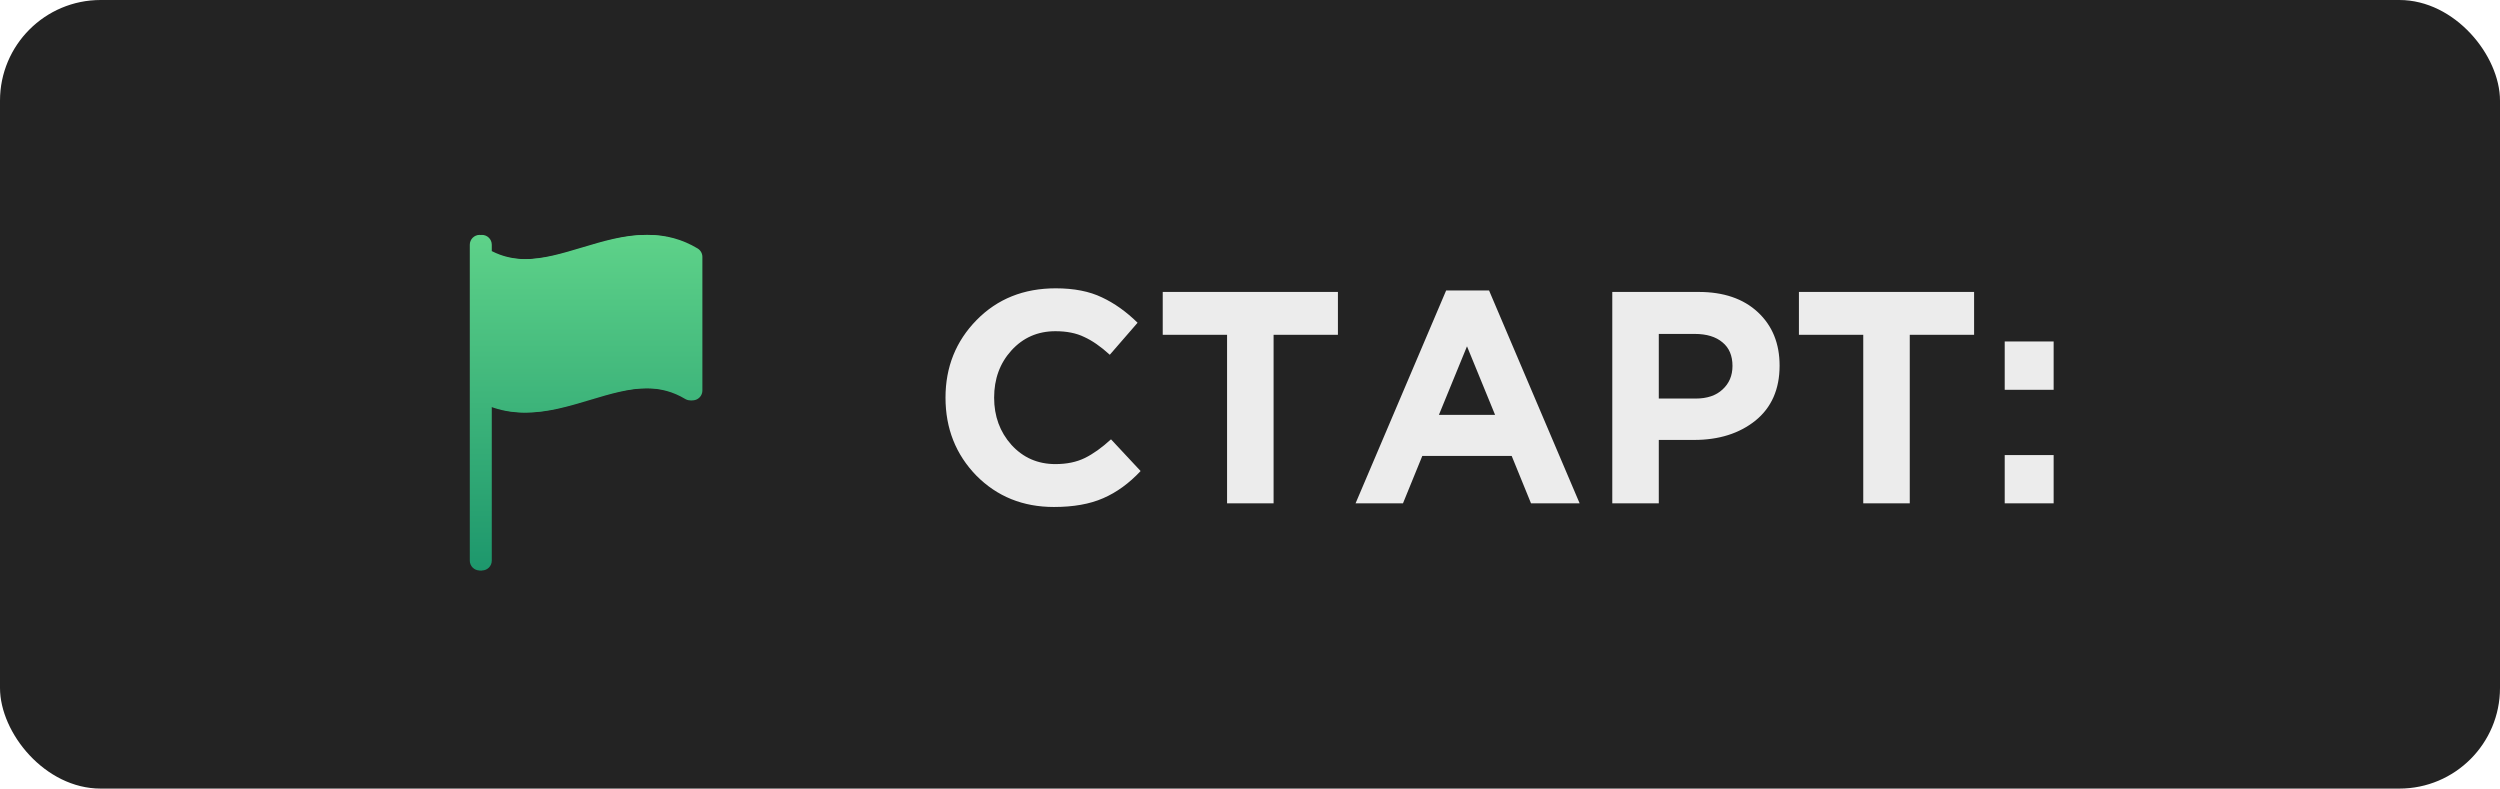
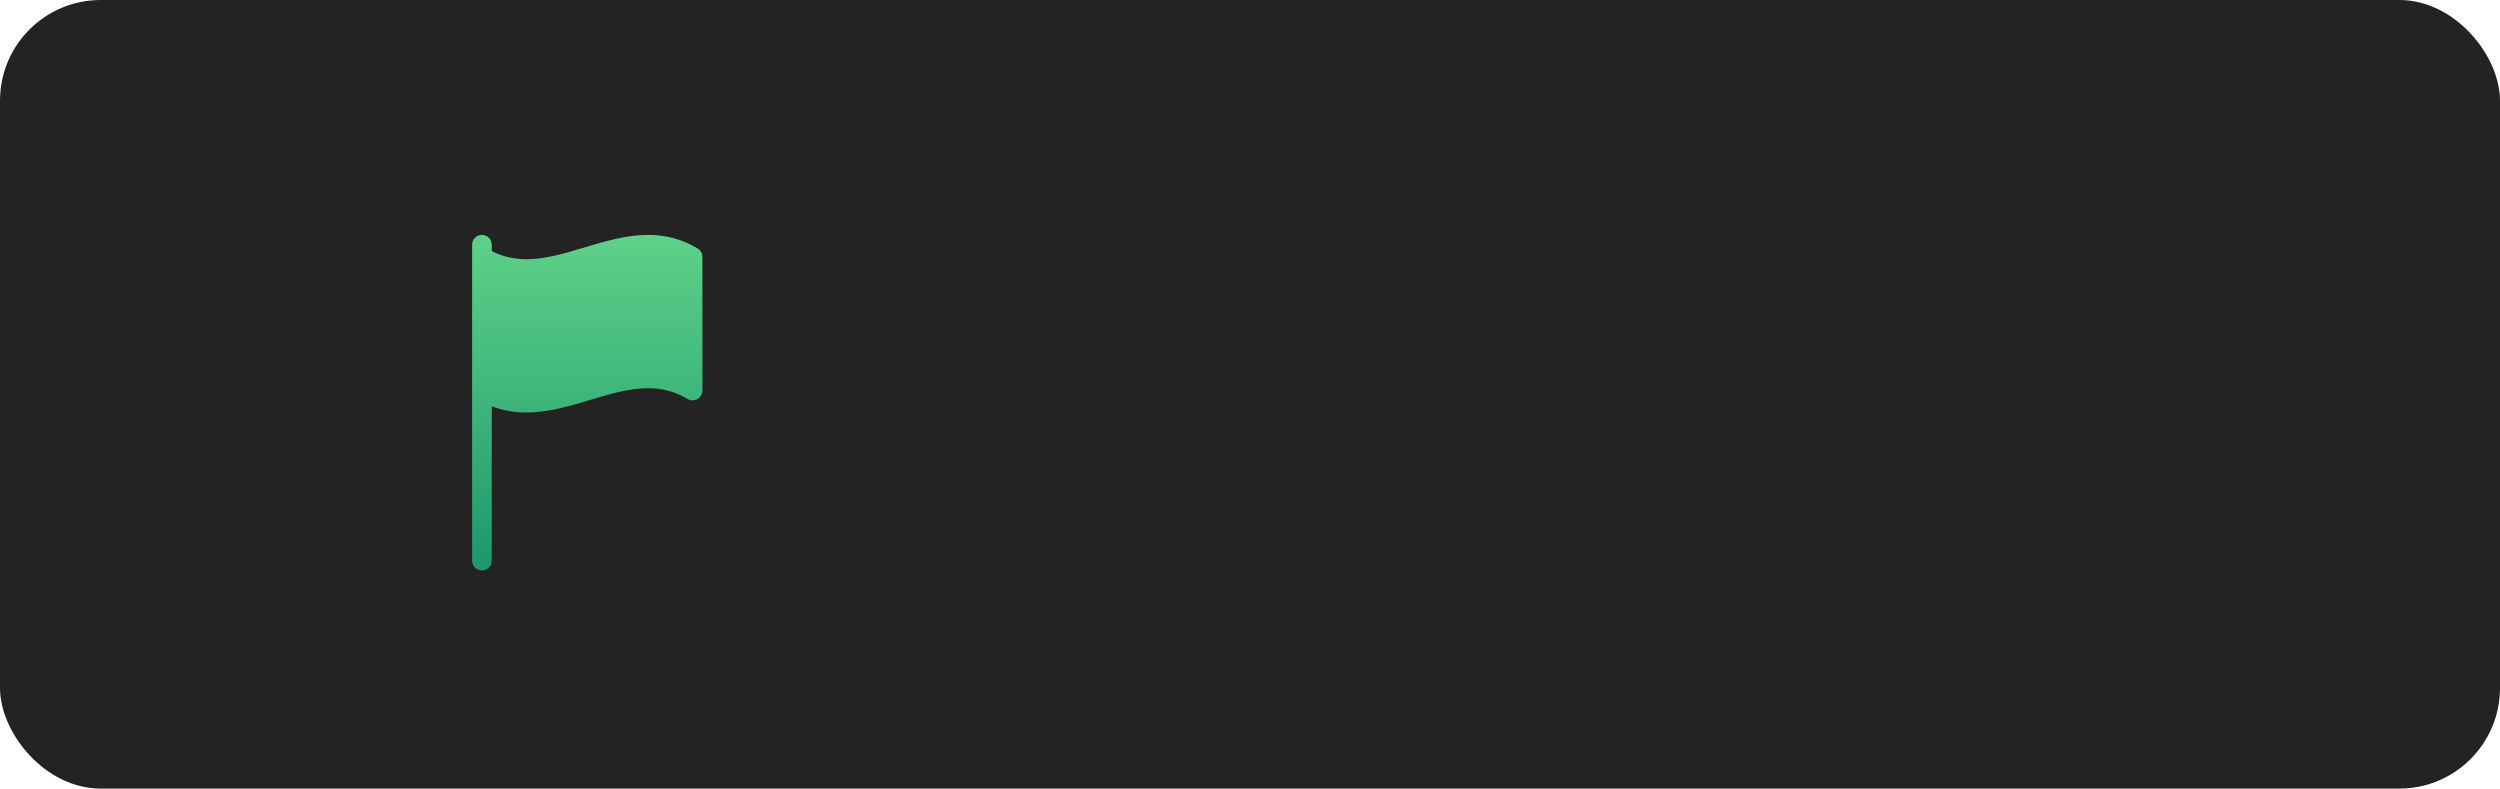
<svg xmlns="http://www.w3.org/2000/svg" width="149" height="47" viewBox="0 0 149 47" fill="none">
  <rect width="149" height="47" rx="6" fill="#232323" />
-   <path d="M62.814 30.216C60.966 30.216 59.424 29.592 58.188 28.344C56.964 27.084 56.352 25.536 56.352 23.7C56.352 21.876 56.97 20.334 58.206 19.074C59.442 17.814 61.014 17.184 62.922 17.184C64.014 17.184 64.932 17.364 65.676 17.724C66.42 18.072 67.128 18.576 67.8 19.236L66.144 21.144C65.604 20.652 65.094 20.298 64.614 20.082C64.146 19.854 63.576 19.74 62.904 19.74C61.848 19.74 60.972 20.124 60.276 20.892C59.592 21.648 59.25 22.584 59.25 23.7C59.25 24.804 59.592 25.74 60.276 26.508C60.972 27.276 61.848 27.66 62.904 27.66C63.576 27.66 64.158 27.54 64.65 27.3C65.142 27.06 65.664 26.688 66.216 26.184L67.98 28.074C67.296 28.806 66.552 29.346 65.748 29.694C64.956 30.042 63.978 30.216 62.814 30.216ZM73.133 30V19.956H69.299V17.4H79.74V19.956H75.906V30H73.133ZM80.791 30L86.191 17.31H88.747L94.147 30H91.249L90.097 27.174H84.769L83.617 30H80.791ZM85.759 24.726H89.107L87.433 20.64L85.759 24.726ZM96.092 30V17.4H101.24C102.728 17.4 103.904 17.802 104.768 18.606C105.632 19.41 106.064 20.472 106.064 21.792C106.064 23.196 105.584 24.288 104.624 25.068C103.664 25.836 102.446 26.22 100.97 26.22H98.864V30H96.092ZM98.864 23.754H101.06C101.744 23.754 102.278 23.574 102.662 23.214C103.058 22.854 103.256 22.386 103.256 21.81C103.256 21.198 103.058 20.73 102.662 20.406C102.266 20.07 101.714 19.902 101.006 19.902H98.864V23.754ZM111.05 30V19.956H107.216V17.4H117.656V19.956H113.822V30H111.05ZM119.481 23.232V20.352H122.397V23.232H119.481ZM119.481 30V27.12H122.397V30H119.481Z" fill="#ECECEC" />
  <g filter="url(#filter0_f)">
    <path d="M41.578 14.808C40.671 14.264 39.705 14 38.623 14C37.33 14 36.06 14.381 34.831 14.749C33.632 15.109 32.498 15.449 31.377 15.449C31.376 15.449 31.376 15.449 31.376 15.449C30.626 15.449 29.947 15.291 29.31 14.966V14.586C29.31 14.262 29.048 14 28.724 14C28.4 14 28.138 14.262 28.138 14.586V15.311V23.275V33.414C28.138 33.738 28.4 34 28.724 34C29.048 34 29.31 33.738 29.31 33.414V24.213C29.957 24.463 30.64 24.586 31.377 24.586C32.67 24.586 33.94 24.205 35.168 23.837C36.368 23.477 37.502 23.137 38.623 23.137C39.486 23.137 40.255 23.346 40.974 23.778C41.156 23.886 41.381 23.889 41.565 23.785C41.748 23.681 41.862 23.486 41.862 23.275V15.311C41.862 15.105 41.754 14.914 41.578 14.808Z" fill="url(#paint0_linear)" />
  </g>
-   <path d="M41.44 14.808C40.533 14.264 39.567 14 38.485 14C37.191 14 35.922 14.381 34.693 14.749C33.493 15.109 32.36 15.449 31.238 15.449C31.238 15.449 31.238 15.449 31.238 15.449C30.488 15.449 29.809 15.291 29.172 14.966V14.586C29.172 14.262 28.91 14 28.586 14C28.262 14 28 14.262 28 14.586V15.311V23.275V33.414C28 33.738 28.262 34 28.586 34C28.91 34 29.172 33.738 29.172 33.414V24.213C29.819 24.463 30.502 24.586 31.238 24.586C32.532 24.586 33.802 24.205 35.03 23.837C36.23 23.477 37.364 23.137 38.485 23.137C39.348 23.137 40.117 23.346 40.837 23.778C41.017 23.886 41.243 23.889 41.427 23.785C41.61 23.681 41.724 23.486 41.724 23.275V15.311C41.724 15.105 41.616 14.914 41.44 14.808Z" fill="url(#paint1_linear)" />
  <defs>
    <filter id="filter0_f" x="26.138" y="12" width="17.724" height="24" filterUnits="userSpaceOnUse" color-interpolation-filters="sRGB">
      <feFlood flood-opacity="0" result="BackgroundImageFix" />
      <feBlend mode="normal" in="SourceGraphic" in2="BackgroundImageFix" result="shape" />
      <feGaussianBlur stdDeviation="1" result="effect1_foregroundBlur" />
    </filter>
    <linearGradient id="paint0_linear" x1="35" y1="14" x2="35" y2="34" gradientUnits="userSpaceOnUse">
      <stop stop-color="#5ED289" />
      <stop offset="1" stop-color="#1D976C" />
    </linearGradient>
    <linearGradient id="paint1_linear" x1="34.862" y1="14" x2="34.862" y2="34" gradientUnits="userSpaceOnUse">
      <stop stop-color="#5ED289" />
      <stop offset="1" stop-color="#1D976C" />
    </linearGradient>
  </defs>
</svg>